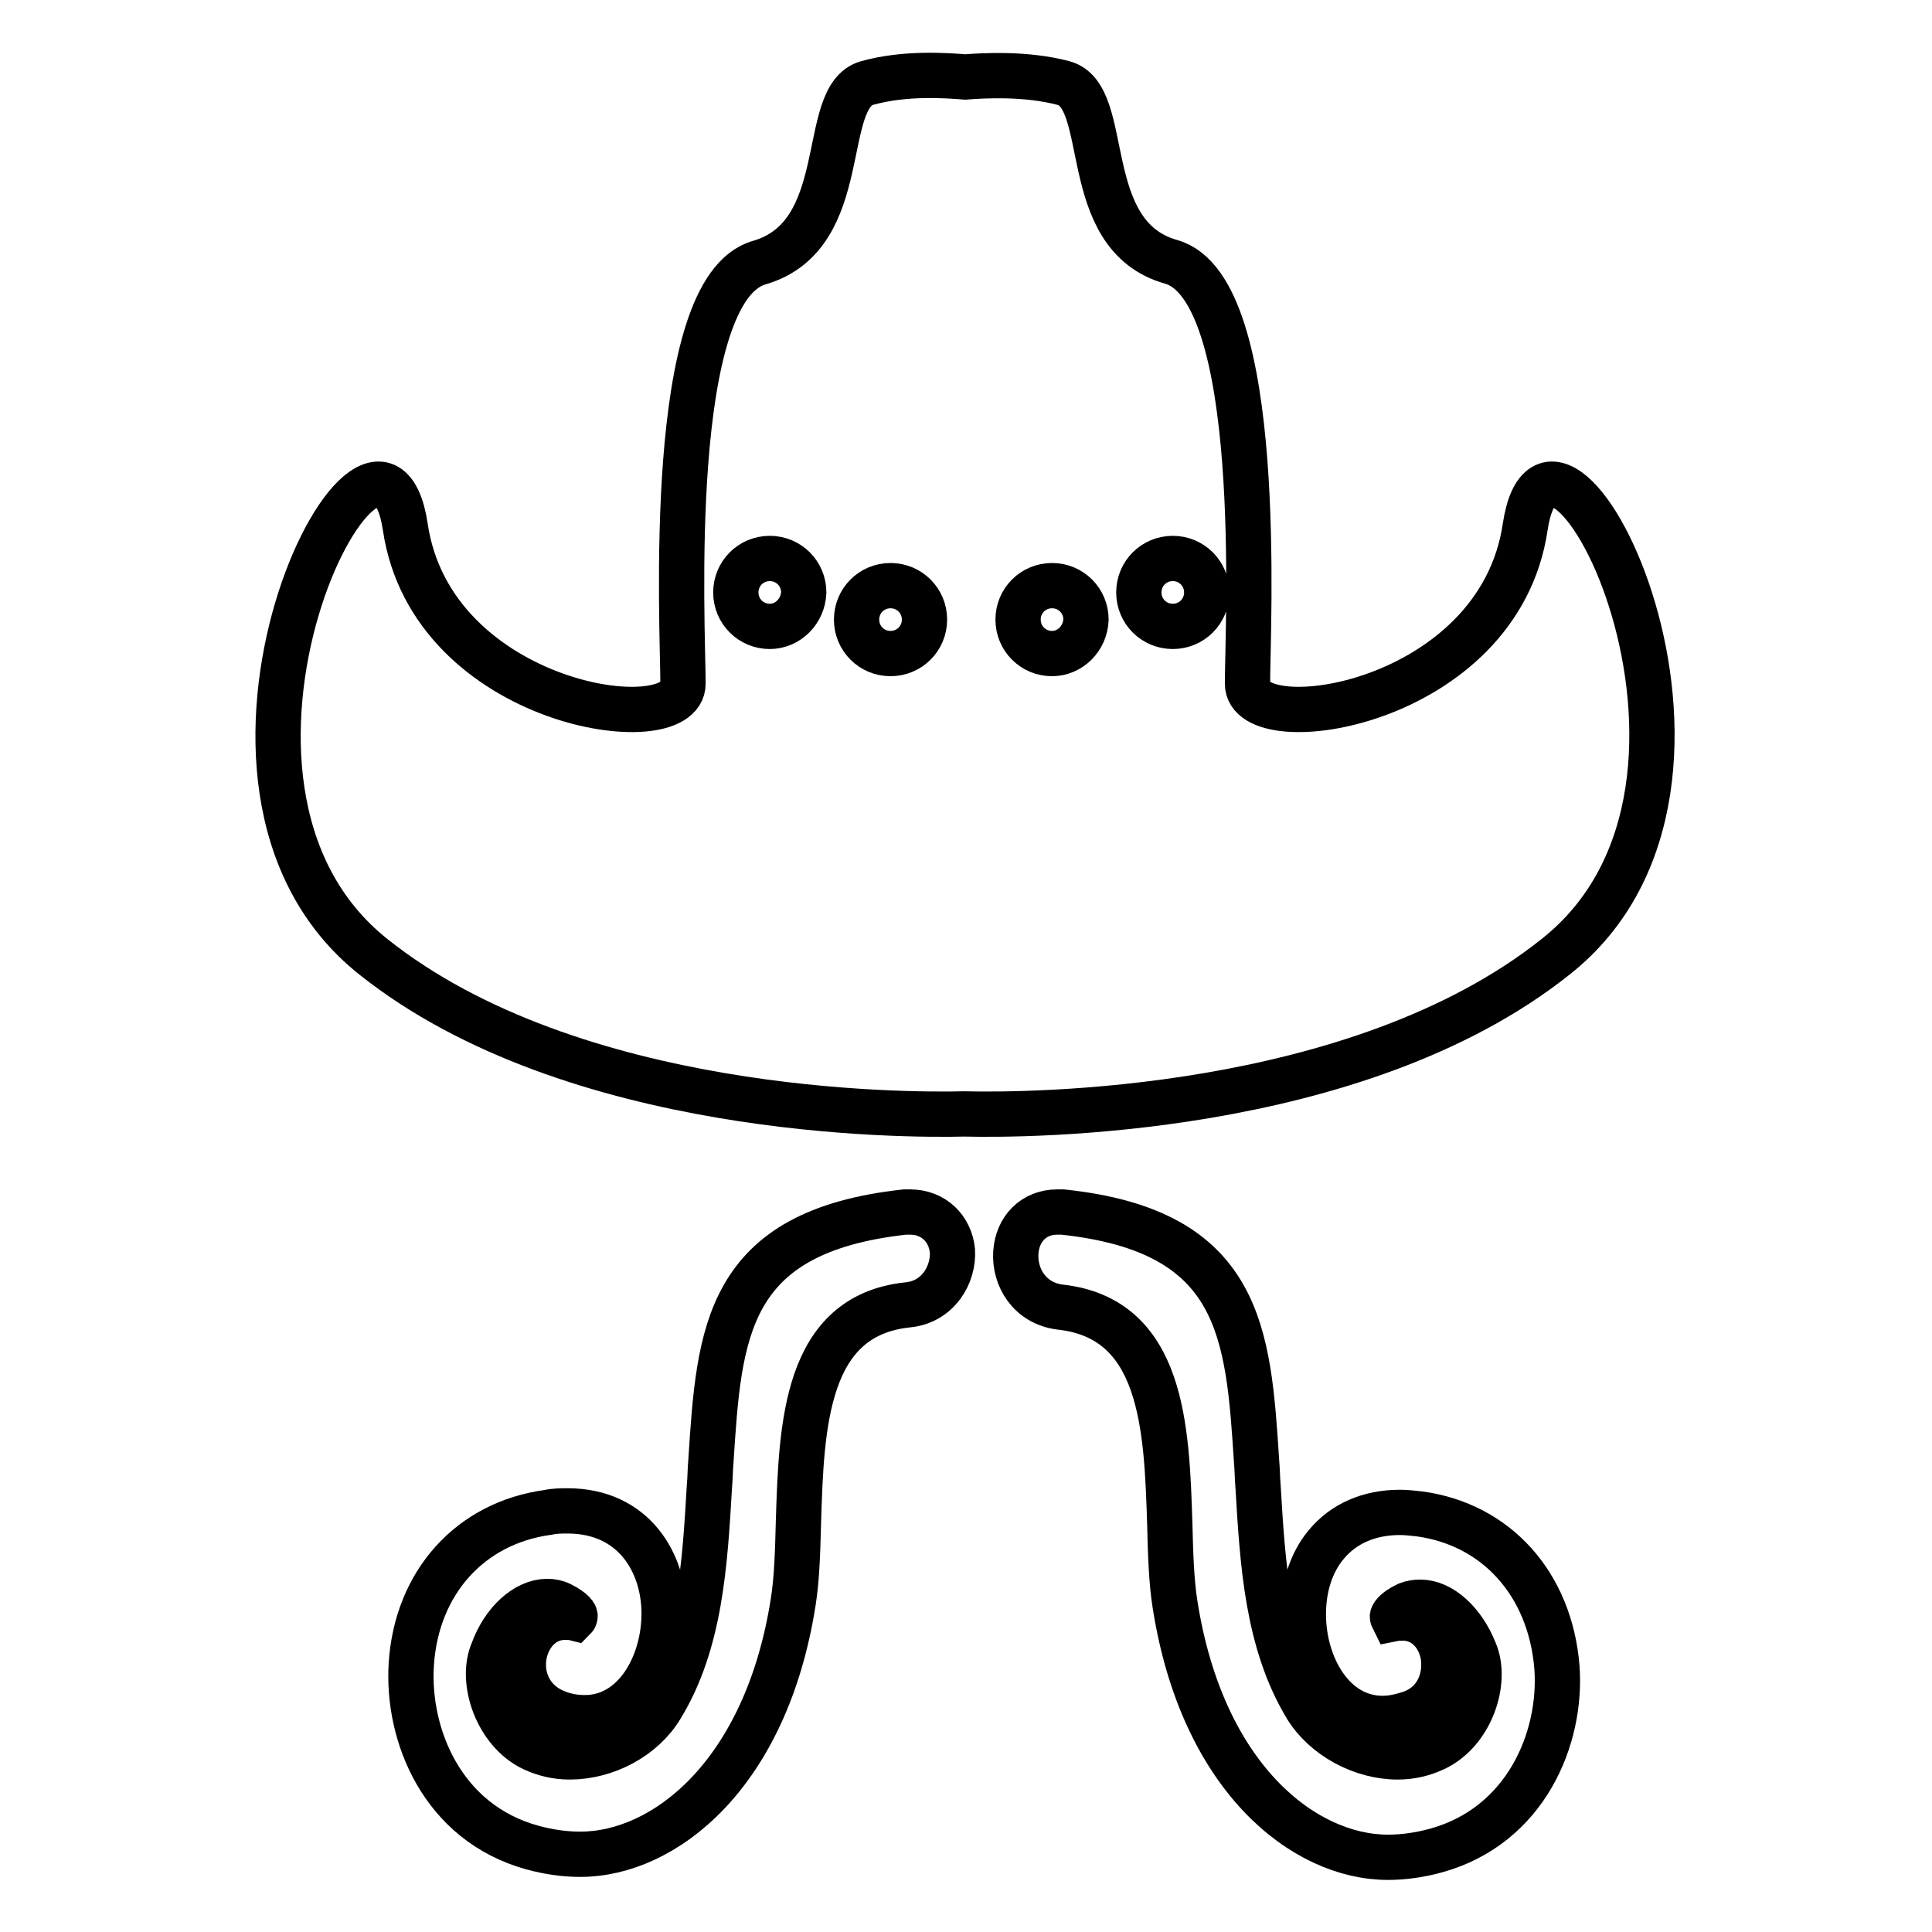
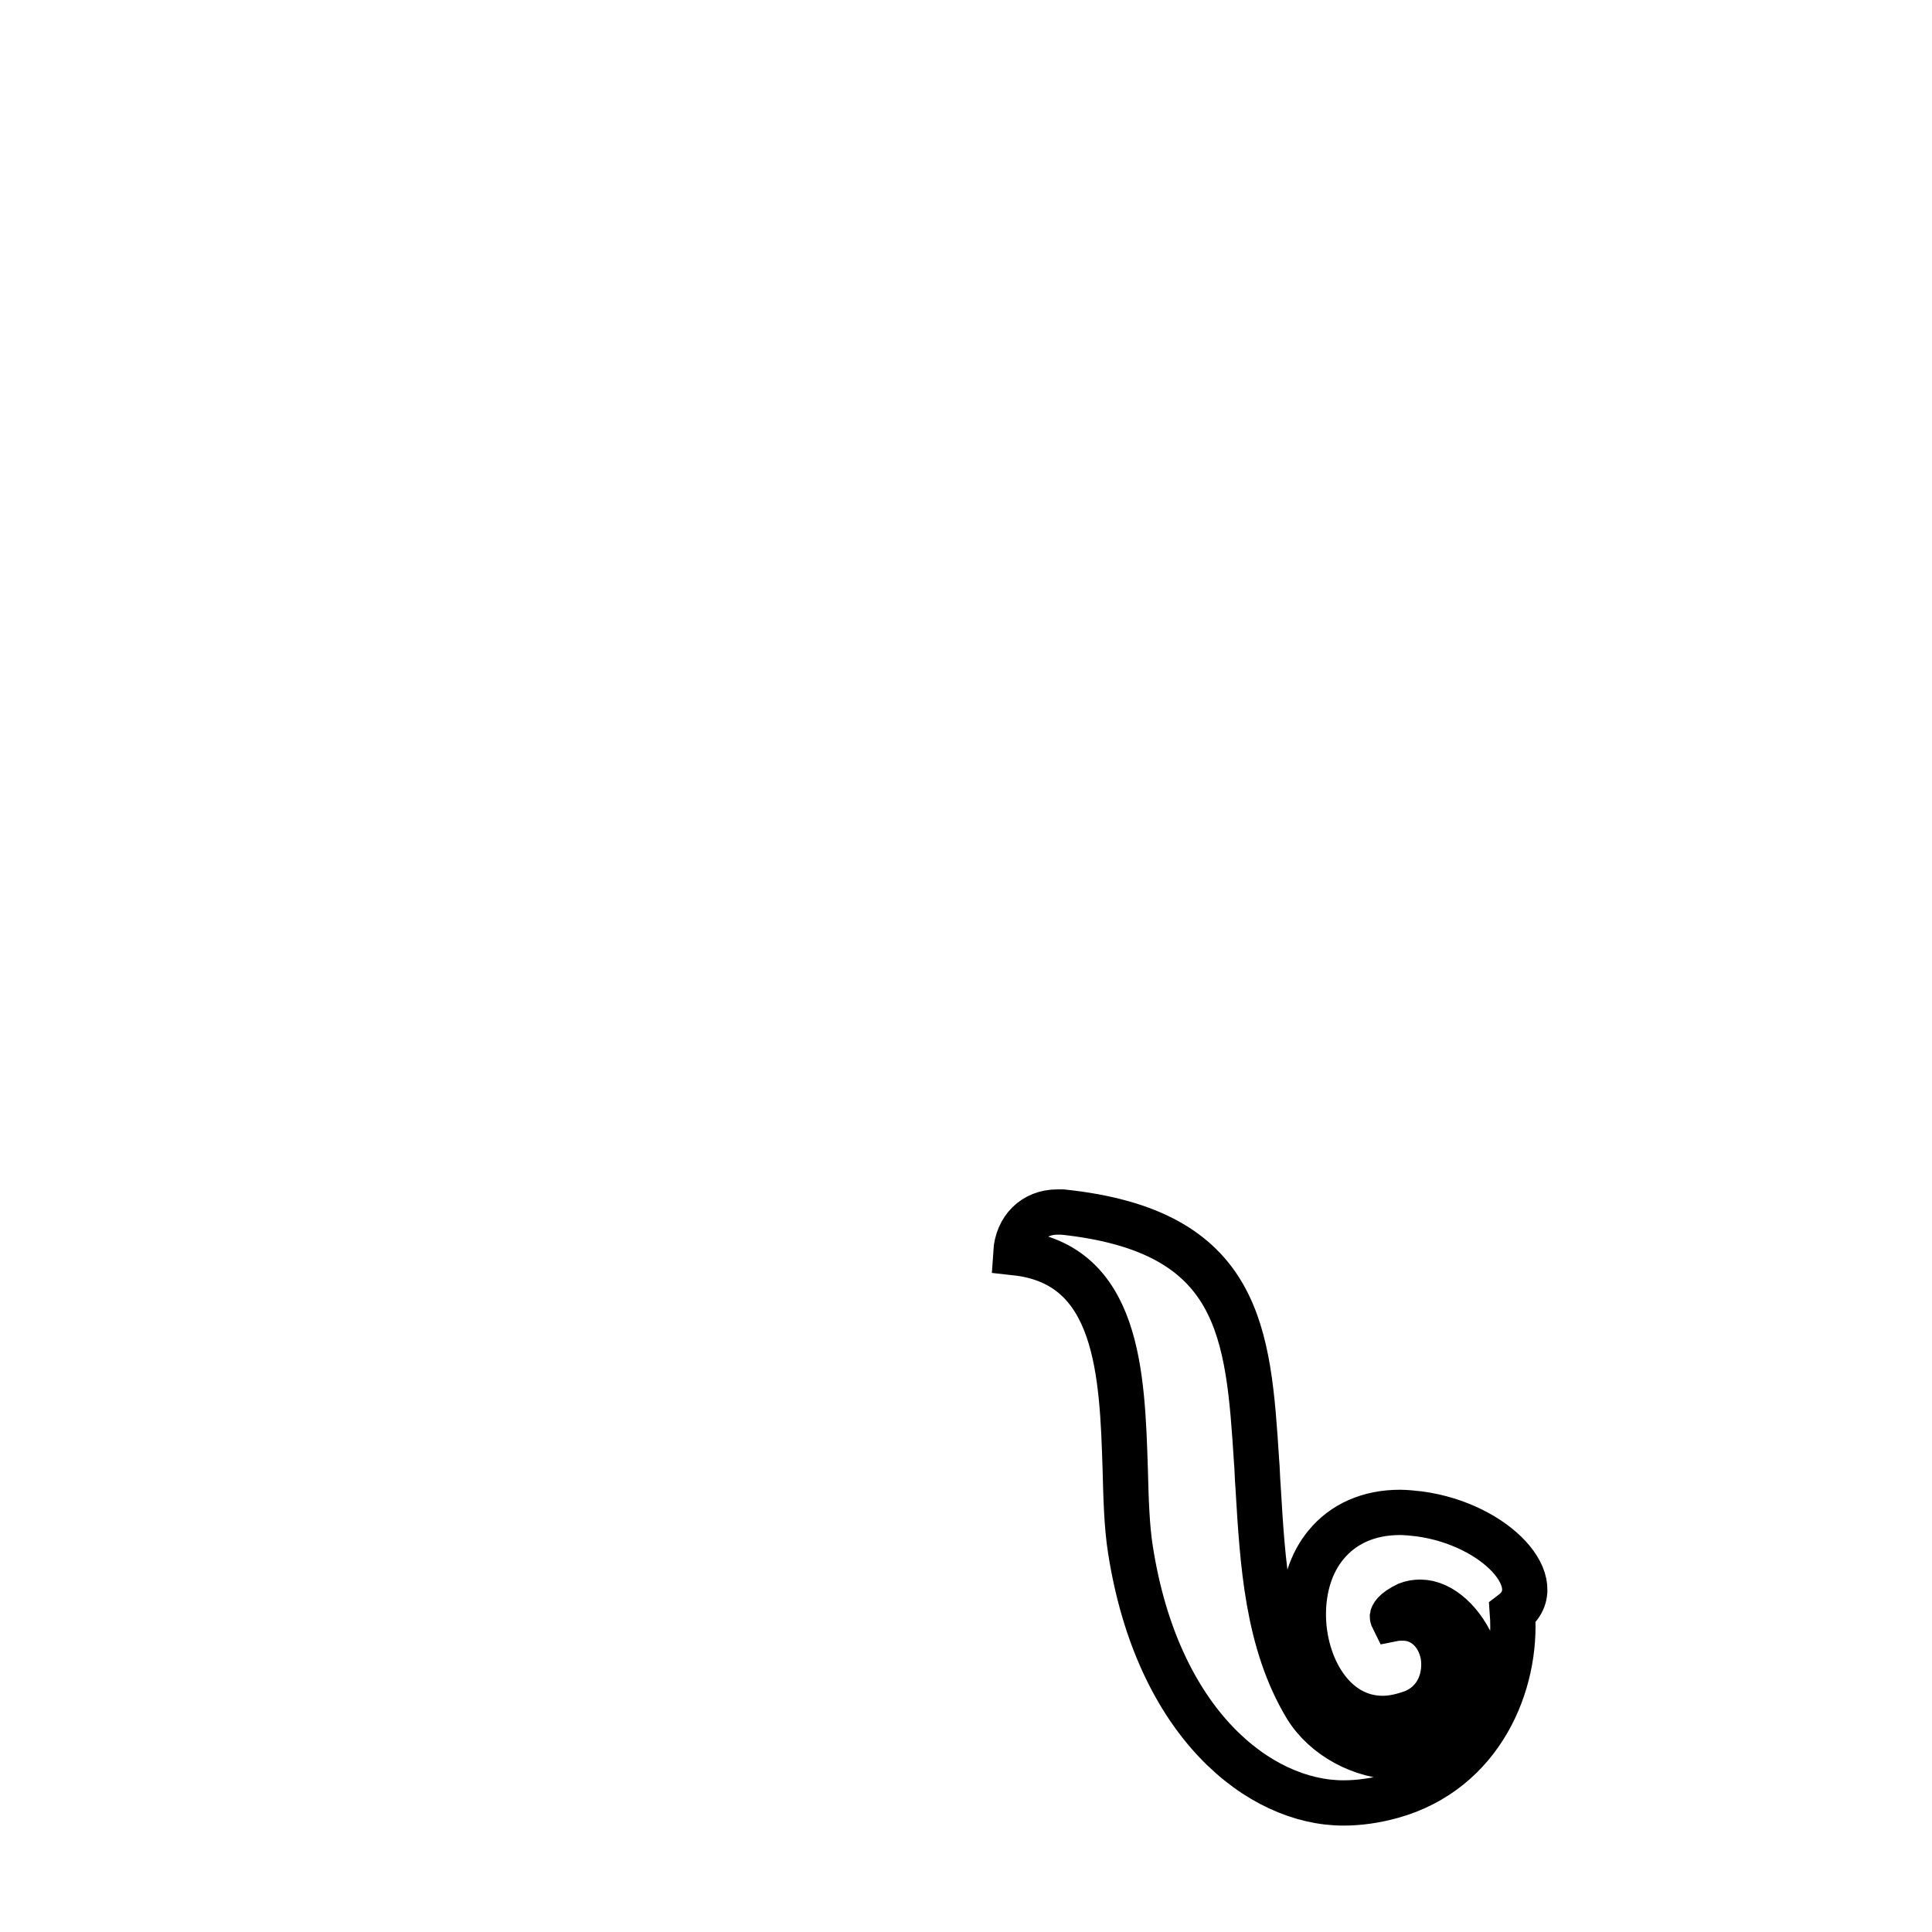
<svg xmlns="http://www.w3.org/2000/svg" version="1.1" x="0px" y="0px" viewBox="0 0 256 256" enable-background="new 0 0 256 256" xml:space="preserve">
  <g>
    <g>
      <g>
        <g>
-           <path stroke-width="6" fill-opacity="0" stroke="#000000" d="M202.1,69.8c-3.5,23.8-36.8,28.5-36.8,20.8c0-7.7,2.4-52.3-10.1-55.9c-12.5-3.5-7.7-22-14.3-23.7c-4.9-1.3-10.5-1-13-0.8c-2.5-0.2-8-0.6-13,0.8c-6.5,1.8-1.8,20.2-14.3,23.8c-12.5,3.6-10.1,48.1-10.1,55.8c0,7.7-33.3,3-36.8-20.8c-3.6-23.8-33.3,33.9-4.2,57c26.4,21,70.3,21,78.3,20.8c8,0.2,51.9,0.2,78.3-20.8C235.4,103.7,205.7,46,202.1,69.8z M102,83c-2.5,0-4.5-2-4.5-4.5c0-2.5,2-4.5,4.5-4.5c2.5,0,4.5,2,4.5,4.5C106.4,81,104.4,83,102,83z M118,86.6c-2.5,0-4.5-2-4.5-4.5s2-4.5,4.5-4.5c2.5,0,4.5,2,4.5,4.5S120.5,86.6,118,86.6z M139.4,86.6c-2.5,0-4.5-2-4.5-4.5s2-4.5,4.5-4.5c2.5,0,4.5,2,4.5,4.5C143.8,84.6,141.8,86.6,139.4,86.6z M155.4,83c-2.5,0-4.5-2-4.5-4.5c0-2.5,2-4.5,4.5-4.5s4.5,2,4.5,4.5C159.9,81,157.9,83,155.4,83z" />
-           <path stroke-width="6" fill-opacity="0" stroke="#000000" d="M120.6,160.6c-0.2,0-0.5,0-0.7,0c-23.8,2.6-24.6,16-25.7,33c-0.1,1.1-0.1,2.3-0.2,3.4c-0.6,10.2-1.2,20.7-6.4,29.2c-2.4,4-7.3,6.6-12.1,6.6c-1.8,0-3.4-0.4-4.9-1.1c-4.8-2.3-7-9-5.3-12.9c1.4-3.9,4.4-6.6,7.2-6.6c0.6,0,1.2,0.1,1.8,0.4c1.8,0.9,1.9,1.5,1.9,1.5c0,0,0,0.2-0.1,0.3c-0.4-0.1-0.8-0.1-1.3-0.1c-2.6,0-4.7,2-5.3,4.8c-0.6,2.8,0.5,6.2,4,7.7c1.4,0.6,2.7,0.8,4,0.8c6.6,0,10.5-7,10.5-13.8c0-6.7-4-13.6-12.8-13.6c-0.8,0-1.7,0-2.6,0.2c-10.3,1.4-17.4,9.3-18.1,20.1c-0.6,9.4,4.1,21,16,24.3c2.2,0.6,4.3,0.9,6.4,0.9c11.1,0,24.6-10.5,28.2-33.4c0.5-3.1,0.6-6.8,0.7-10.7c0.4-12.8,0.9-27.3,14.5-28.7c4-0.4,6.1-4,5.9-7.2C125.9,162.8,123.7,160.6,120.6,160.6z" />
-           <path stroke-width="6" fill-opacity="0" stroke="#000000" d="M188.1,200.6c-0.9-0.1-1.8-0.2-2.6-0.2c-4.1,0-7.5,1.5-9.8,4.3c-2,2.4-3,5.7-3,9.2c0,6.8,3.9,13.8,10.5,13.8c1.3,0,2.6-0.3,4-0.8c3.5-1.4,4.5-4.9,4-7.7c-0.6-2.9-2.7-4.8-5.3-4.8c-0.4,0-0.8,0-1.3,0.1c-0.1-0.2-0.1-0.3-0.1-0.3c0,0,0.1-0.7,2-1.6c0.5-0.2,1.1-0.3,1.7-0.3c2.8,0,5.7,2.7,7.2,6.5c1.7,3.9-0.4,10.6-5.3,12.9c-1.5,0.7-3.1,1.1-4.9,1.1c-4.8,0-9.7-2.7-12.1-6.6c-5.2-8.6-5.8-19.1-6.4-29.2c-0.1-1.2-0.1-2.3-0.2-3.4c-1.1-17-2-30.5-25.7-33c-0.3,0-0.5,0-0.7,0l0,0c-3.1,0-5.3,2.2-5.5,5.4c-0.2,3.2,1.8,6.7,5.9,7.2c13.6,1.5,14.1,16,14.5,28.7c0.1,3.9,0.2,7.6,0.7,10.7c3.6,23,17.1,33.5,28.2,33.5c2.1,0,4.2-0.3,6.4-0.9c11.9-3.3,16.7-14.9,16-24.3C205.4,209.9,198.3,202,188.1,200.6z" />
+           <path stroke-width="6" fill-opacity="0" stroke="#000000" d="M188.1,200.6c-0.9-0.1-1.8-0.2-2.6-0.2c-4.1,0-7.5,1.5-9.8,4.3c-2,2.4-3,5.7-3,9.2c0,6.8,3.9,13.8,10.5,13.8c1.3,0,2.6-0.3,4-0.8c3.5-1.4,4.5-4.9,4-7.7c-0.6-2.9-2.7-4.8-5.3-4.8c-0.4,0-0.8,0-1.3,0.1c-0.1-0.2-0.1-0.3-0.1-0.3c0,0,0.1-0.7,2-1.6c0.5-0.2,1.1-0.3,1.7-0.3c2.8,0,5.7,2.7,7.2,6.5c1.7,3.9-0.4,10.6-5.3,12.9c-1.5,0.7-3.1,1.1-4.9,1.1c-4.8,0-9.7-2.7-12.1-6.6c-5.2-8.6-5.8-19.1-6.4-29.2c-0.1-1.2-0.1-2.3-0.2-3.4c-1.1-17-2-30.5-25.7-33c-0.3,0-0.5,0-0.7,0l0,0c-3.1,0-5.3,2.2-5.5,5.4c13.6,1.5,14.1,16,14.5,28.7c0.1,3.9,0.2,7.6,0.7,10.7c3.6,23,17.1,33.5,28.2,33.5c2.1,0,4.2-0.3,6.4-0.9c11.9-3.3,16.7-14.9,16-24.3C205.4,209.9,198.3,202,188.1,200.6z" />
        </g>
      </g>
      <g />
      <g />
      <g />
      <g />
      <g />
      <g />
      <g />
      <g />
      <g />
      <g />
      <g />
      <g />
      <g />
      <g />
      <g />
    </g>
  </g>
</svg>